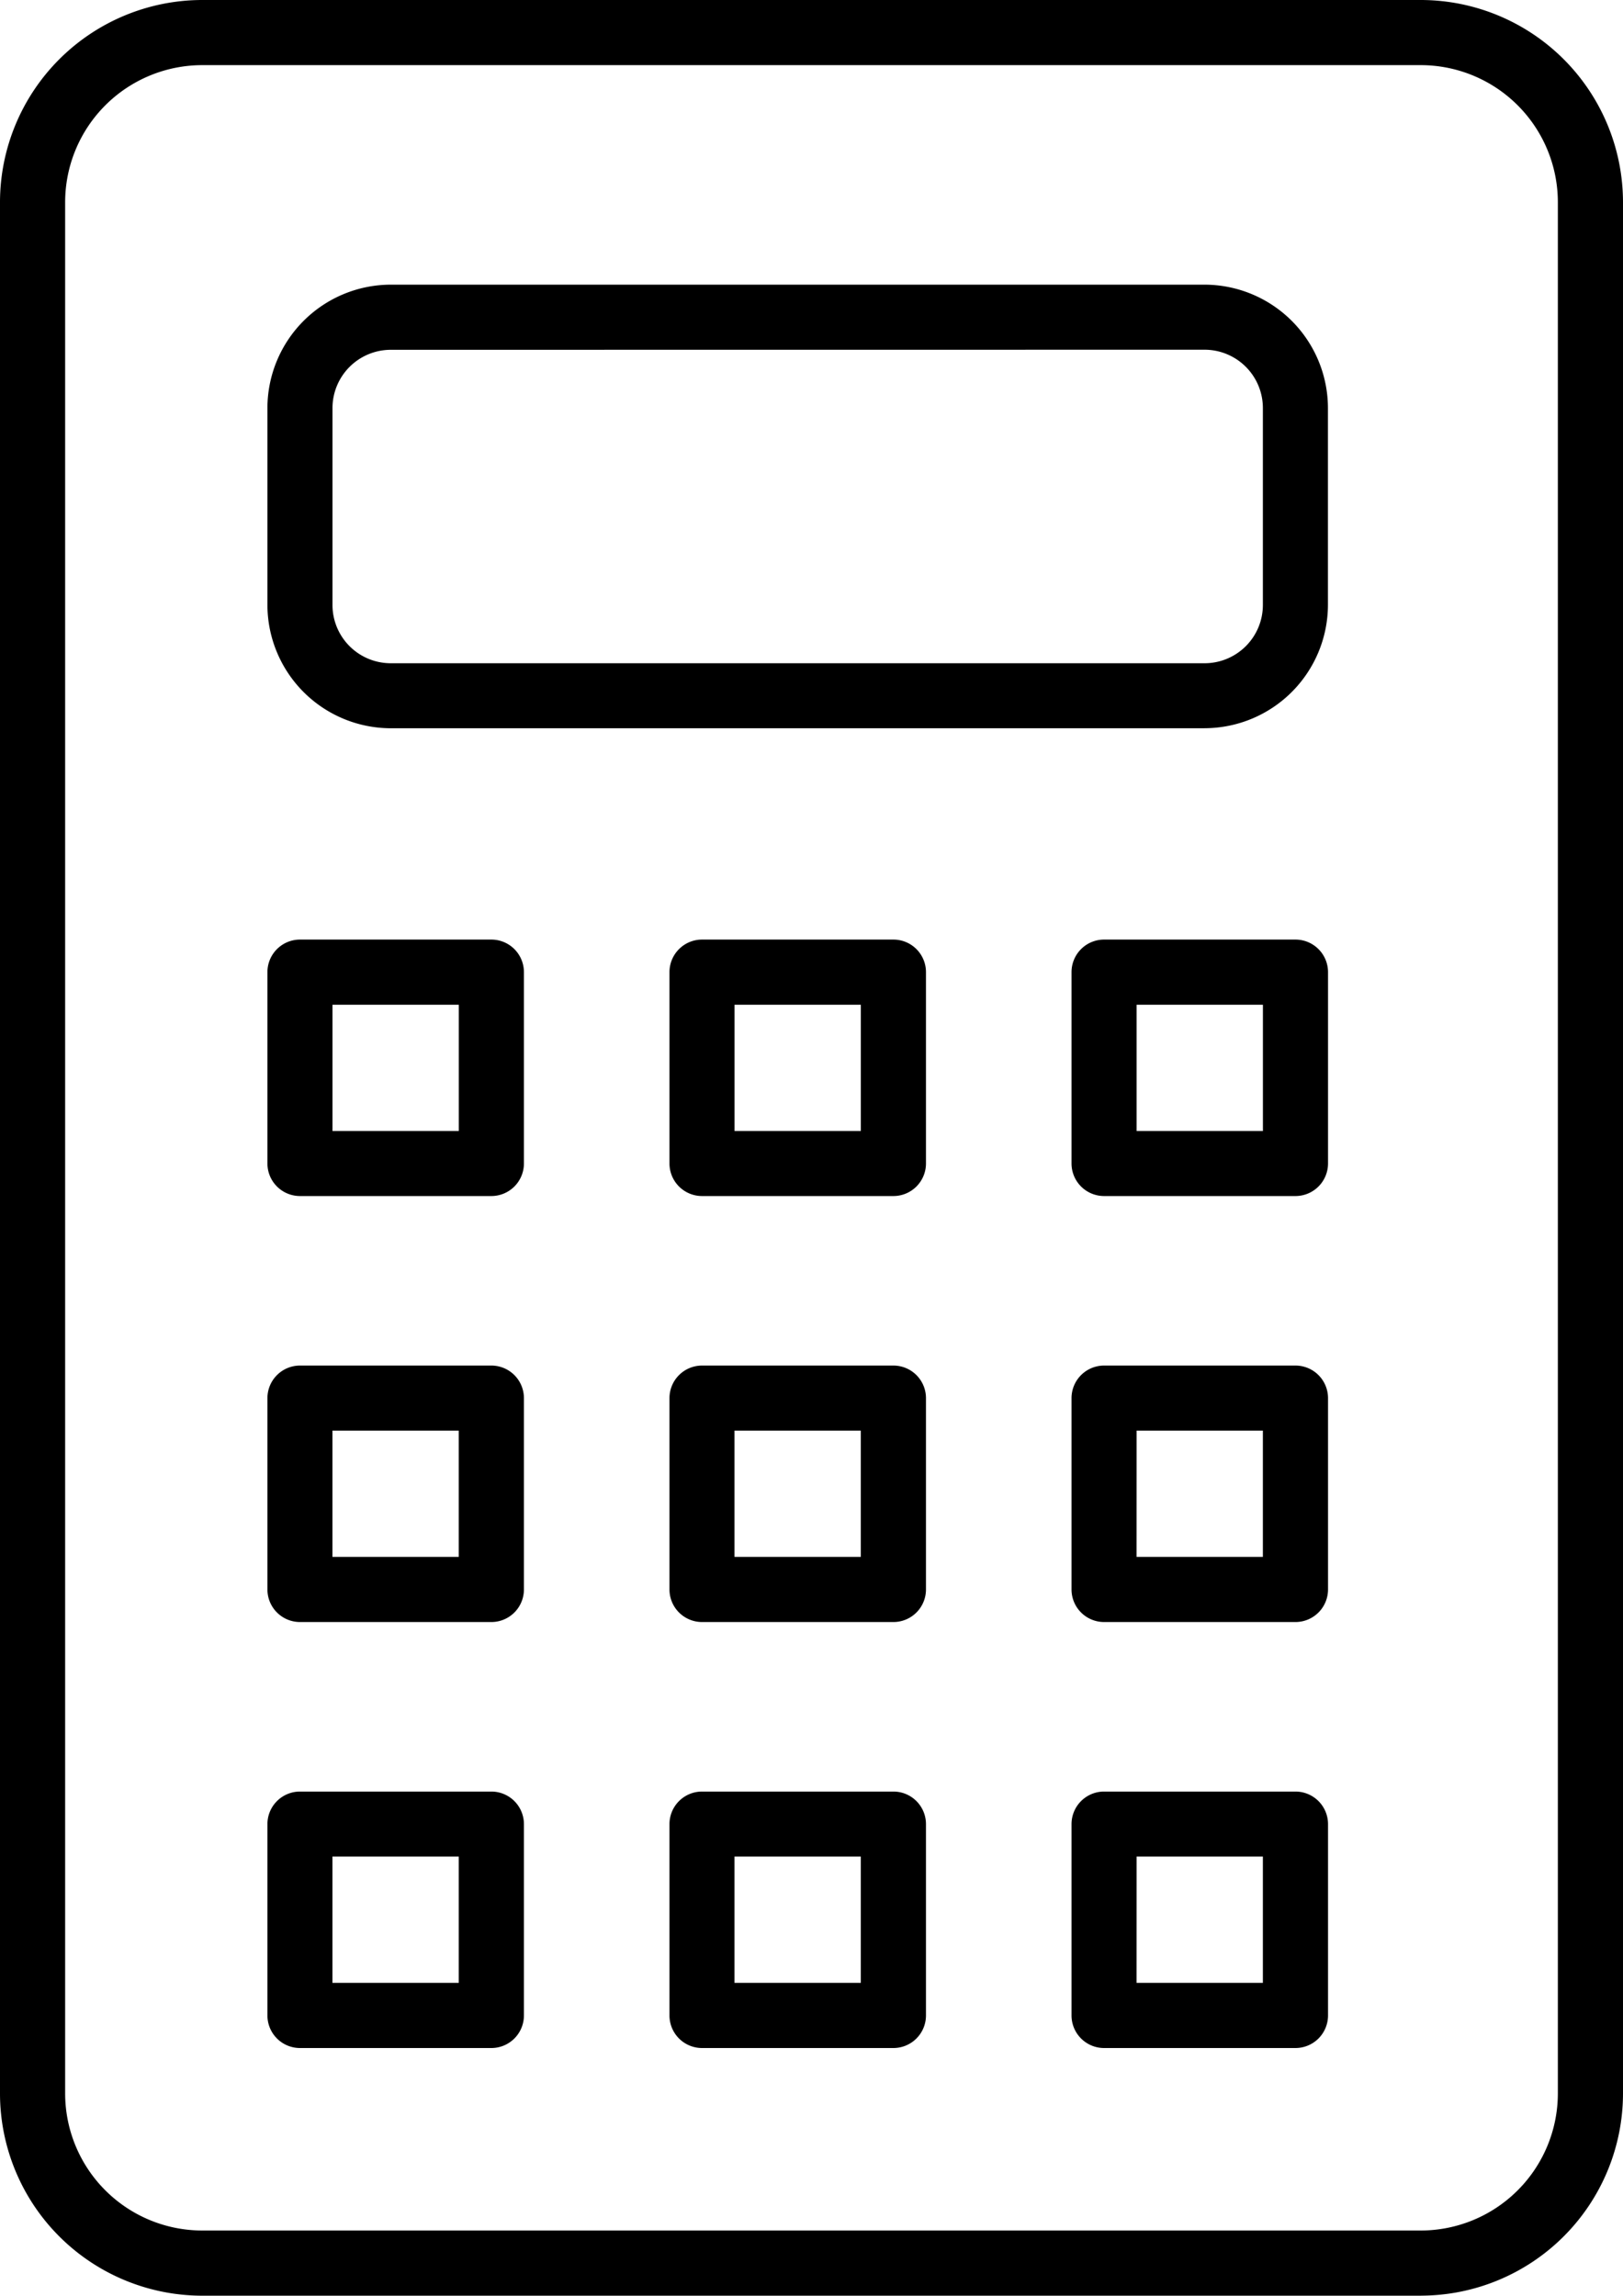
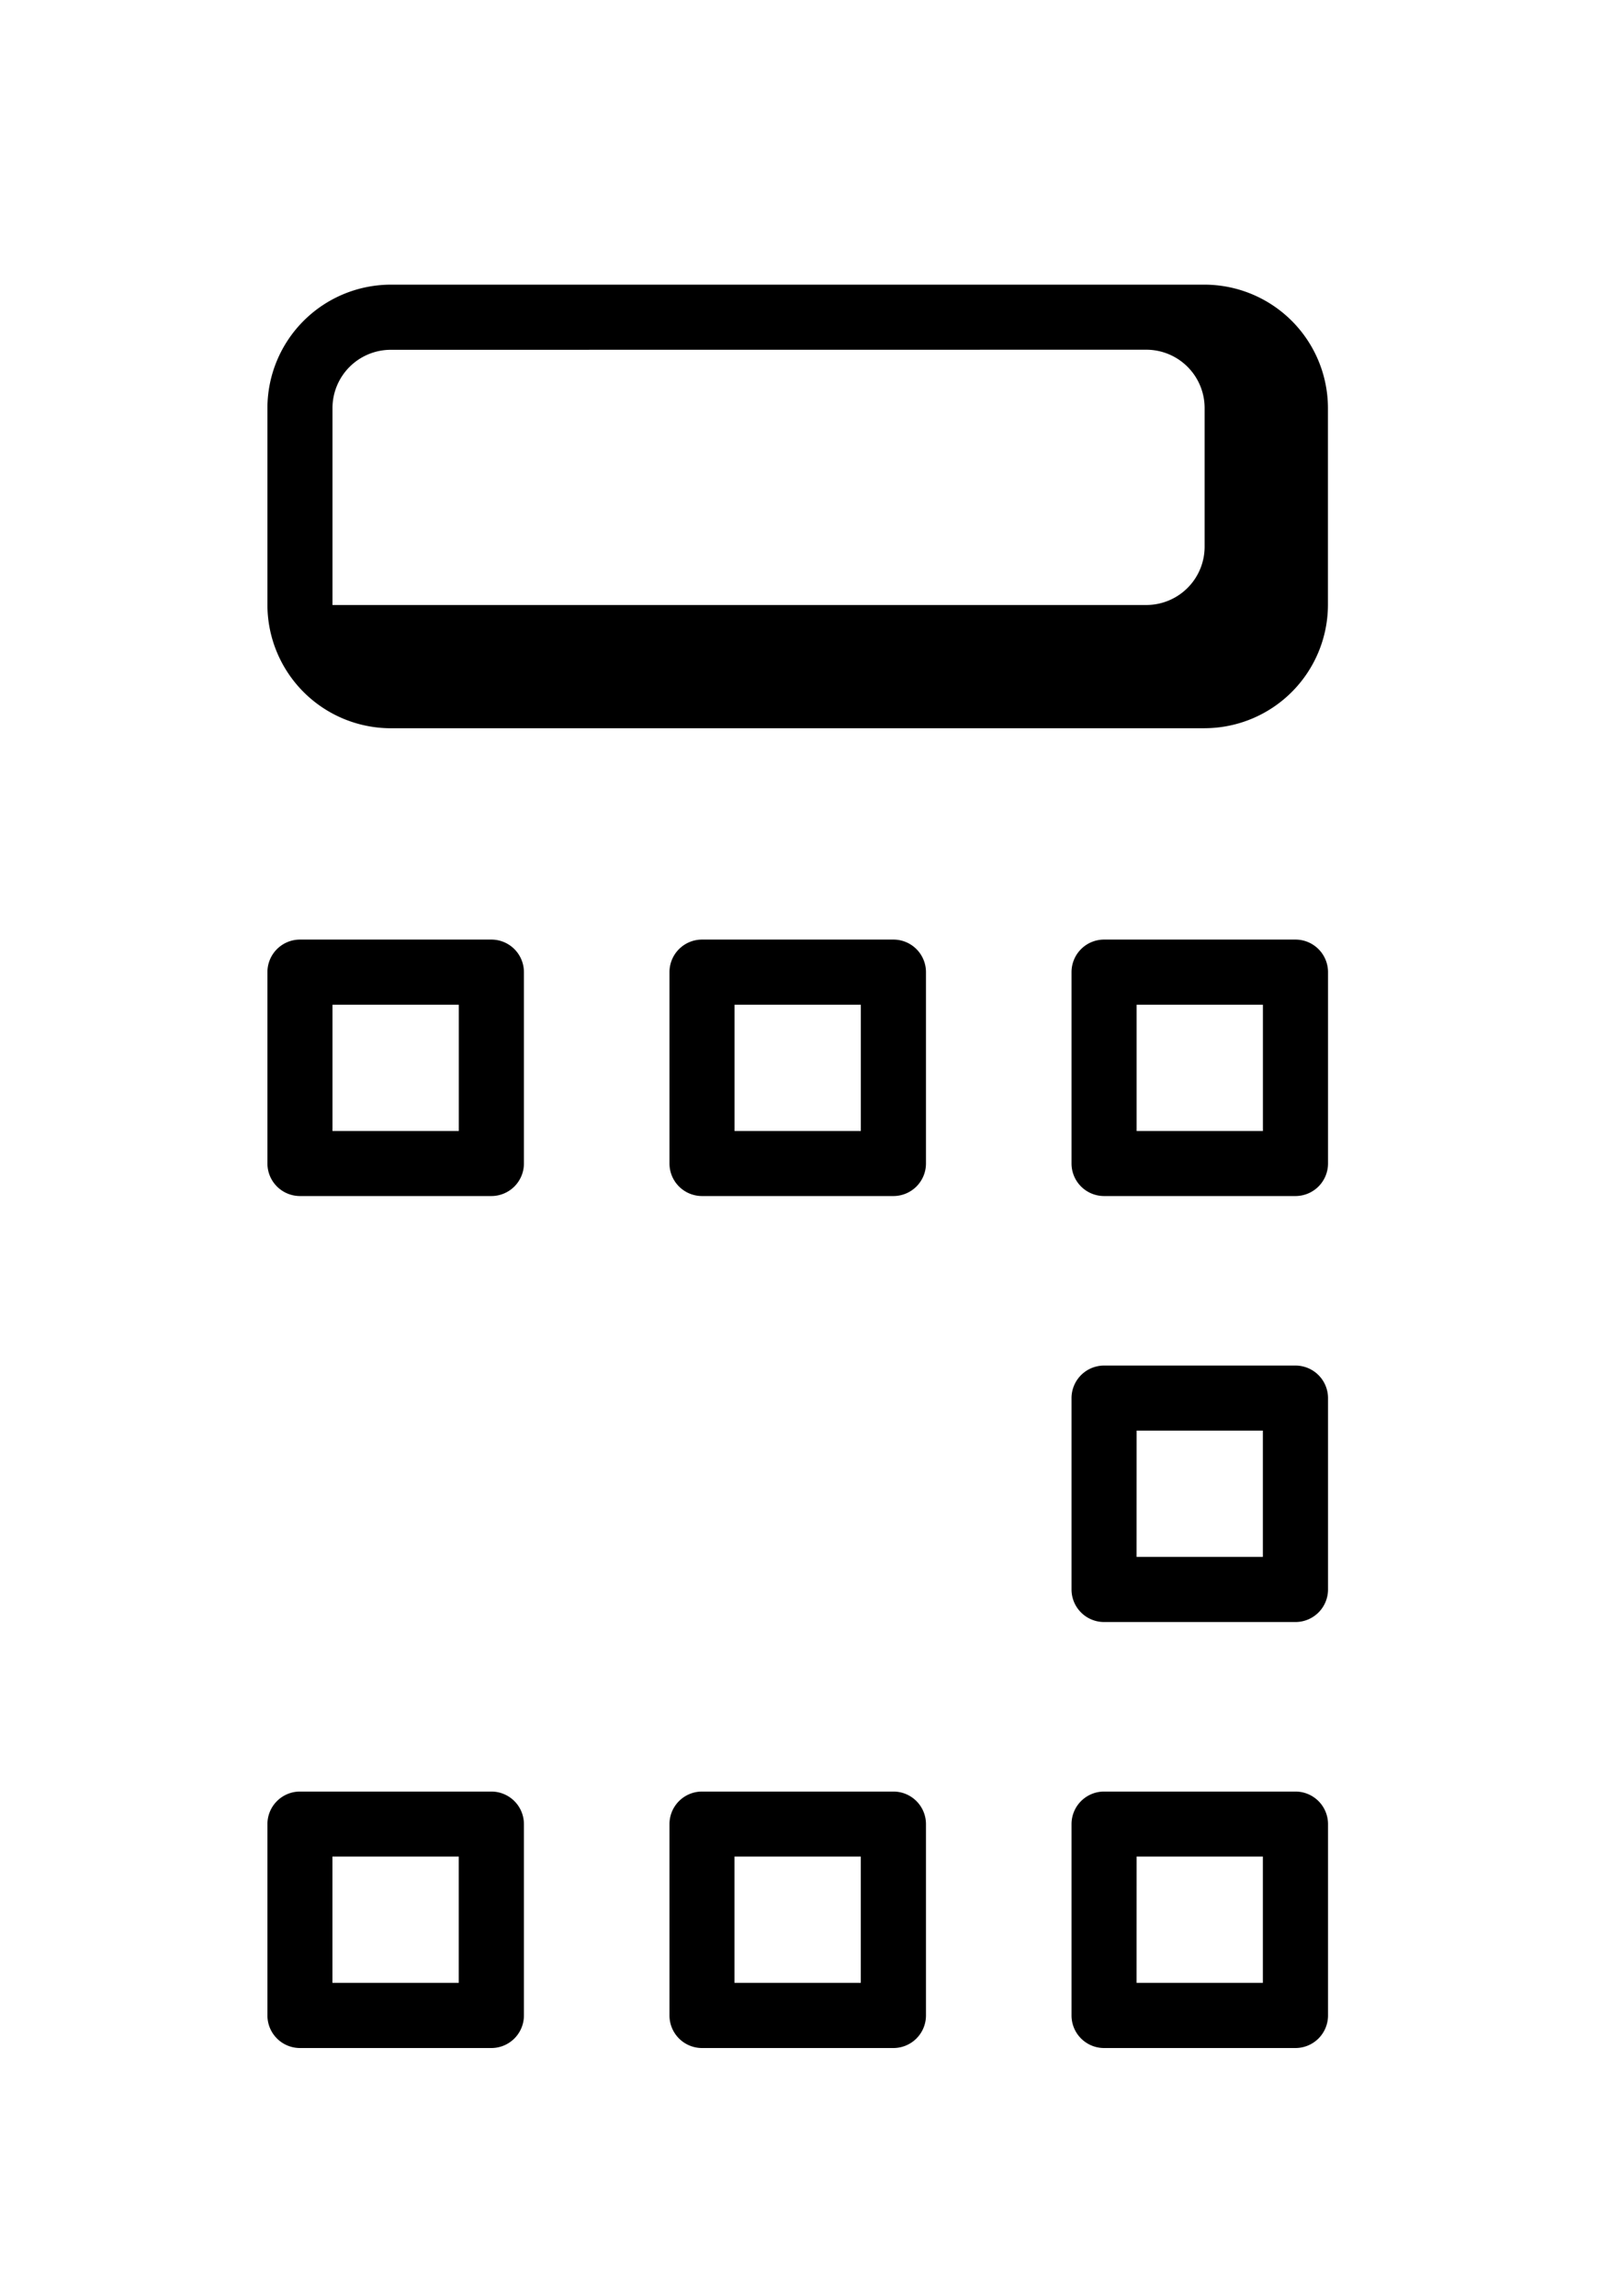
<svg xmlns="http://www.w3.org/2000/svg" id="グループ_9990" data-name="グループ 9990" width="38.168" height="53.993" viewBox="0 0 38.168 53.993">
  <defs>
    <clipPath id="clip-path">
      <rect id="長方形_6194" data-name="長方形 6194" width="38.168" height="53.993" />
    </clipPath>
  </defs>
  <g id="グループ_9762" data-name="グループ 9762" clip-path="url(#clip-path)">
-     <path id="パス_12775" data-name="パス 12775" d="M33.414,53.993H4.754A4.76,4.76,0,0,1,0,49.238V4.754A4.76,4.76,0,0,1,4.754,0H33.414a4.76,4.76,0,0,1,4.754,4.754V49.238a4.76,4.76,0,0,1-4.754,4.754M4.754,1.532A3.226,3.226,0,0,0,1.532,4.754V49.238A3.226,3.226,0,0,0,4.754,52.46H33.414a3.226,3.226,0,0,0,3.222-3.222V4.754a3.226,3.226,0,0,0-3.222-3.222Z" />
-     <path id="パス_12776" data-name="パス 12776" d="M53.451,43.873H34.312a2.906,2.906,0,0,1-2.9-2.9V36.34a2.906,2.906,0,0,1,2.9-2.9h19.14a2.906,2.906,0,0,1,2.9,2.9v4.632a2.906,2.906,0,0,1-2.9,2.9m-19.14-8.9a1.372,1.372,0,0,0-1.37,1.37v4.632a1.371,1.371,0,0,0,1.37,1.37h19.14a1.371,1.371,0,0,0,1.37-1.37V36.34a1.372,1.372,0,0,0-1.37-1.37Z" transform="translate(-25.123 -26.745)" />
+     <path id="パス_12776" data-name="パス 12776" d="M53.451,43.873H34.312a2.906,2.906,0,0,1-2.9-2.9V36.34a2.906,2.906,0,0,1,2.9-2.9h19.14a2.906,2.906,0,0,1,2.9,2.9v4.632a2.906,2.906,0,0,1-2.9,2.9m-19.14-8.9a1.372,1.372,0,0,0-1.37,1.37v4.632h19.14a1.371,1.371,0,0,0,1.37-1.37V36.34a1.372,1.372,0,0,0-1.37-1.37Z" transform="translate(-25.123 -26.745)" />
    <path id="パス_12777" data-name="パス 12777" d="M36.678,116.429h-4.5a.766.766,0,0,1-.766-.766v-4.5a.766.766,0,0,1,.766-.766h4.5a.766.766,0,0,1,.766.766v4.5a.766.766,0,0,1-.766.766M32.942,114.9h2.97v-2.97h-2.97Z" transform="translate(-25.123 -88.299)" />
    <path id="パス_12778" data-name="パス 12778" d="M83.917,116.429h-4.5a.766.766,0,0,1-.766-.766v-4.5a.766.766,0,0,1,.766-.766h4.5a.766.766,0,0,1,.766.766v4.5a.766.766,0,0,1-.766.766M80.181,114.9h2.97v-2.97h-2.97Z" transform="translate(-62.907 -88.299)" />
    <path id="パス_12779" data-name="パス 12779" d="M131.156,116.429h-4.5a.766.766,0,0,1-.766-.766v-4.5a.766.766,0,0,1,.766-.766h4.5a.766.766,0,0,1,.766.766v4.5a.766.766,0,0,1-.766.766M127.42,114.9h2.971v-2.97H127.42Z" transform="translate(-100.691 -88.299)" />
-     <path id="パス_12780" data-name="パス 12780" d="M36.678,166.489h-4.5a.766.766,0,0,1-.766-.766v-4.5a.766.766,0,0,1,.766-.766h4.5a.766.766,0,0,1,.766.766v4.5a.766.766,0,0,1-.766.766m-3.737-1.532h2.97v-2.97h-2.97Z" transform="translate(-25.123 -128.34)" />
-     <path id="パス_12781" data-name="パス 12781" d="M83.917,166.489h-4.5a.766.766,0,0,1-.766-.766v-4.5a.766.766,0,0,1,.766-.766h4.5a.766.766,0,0,1,.766.766v4.5a.766.766,0,0,1-.766.766m-3.737-1.532h2.97v-2.97h-2.97Z" transform="translate(-62.907 -128.34)" />
    <path id="パス_12782" data-name="パス 12782" d="M131.156,166.489h-4.5a.766.766,0,0,1-.766-.766v-4.5a.766.766,0,0,1,.766-.766h4.5a.766.766,0,0,1,.766.766v4.5a.766.766,0,0,1-.766.766m-3.737-1.532h2.971v-2.97H127.42Z" transform="translate(-100.691 -128.34)" />
    <path id="パス_12783" data-name="パス 12783" d="M36.678,216.549h-4.5a.766.766,0,0,1-.766-.766v-4.5a.766.766,0,0,1,.766-.766h4.5a.766.766,0,0,1,.766.766v4.5a.766.766,0,0,1-.766.766m-3.737-1.533h2.97v-2.97h-2.97Z" transform="translate(-25.123 -168.381)" />
    <path id="パス_12784" data-name="パス 12784" d="M83.917,216.549h-4.5a.766.766,0,0,1-.766-.766v-4.5a.766.766,0,0,1,.766-.766h4.5a.766.766,0,0,1,.766.766v4.5a.766.766,0,0,1-.766.766m-3.737-1.533h2.97v-2.97h-2.97Z" transform="translate(-62.907 -168.381)" />
    <path id="パス_12785" data-name="パス 12785" d="M131.156,216.549h-4.5a.766.766,0,0,1-.766-.766v-4.5a.766.766,0,0,1,.766-.766h4.5a.766.766,0,0,1,.766.766v4.5a.766.766,0,0,1-.766.766m-3.737-1.533h2.971v-2.97H127.42Z" transform="translate(-100.691 -168.381)" />
  </g>
</svg>